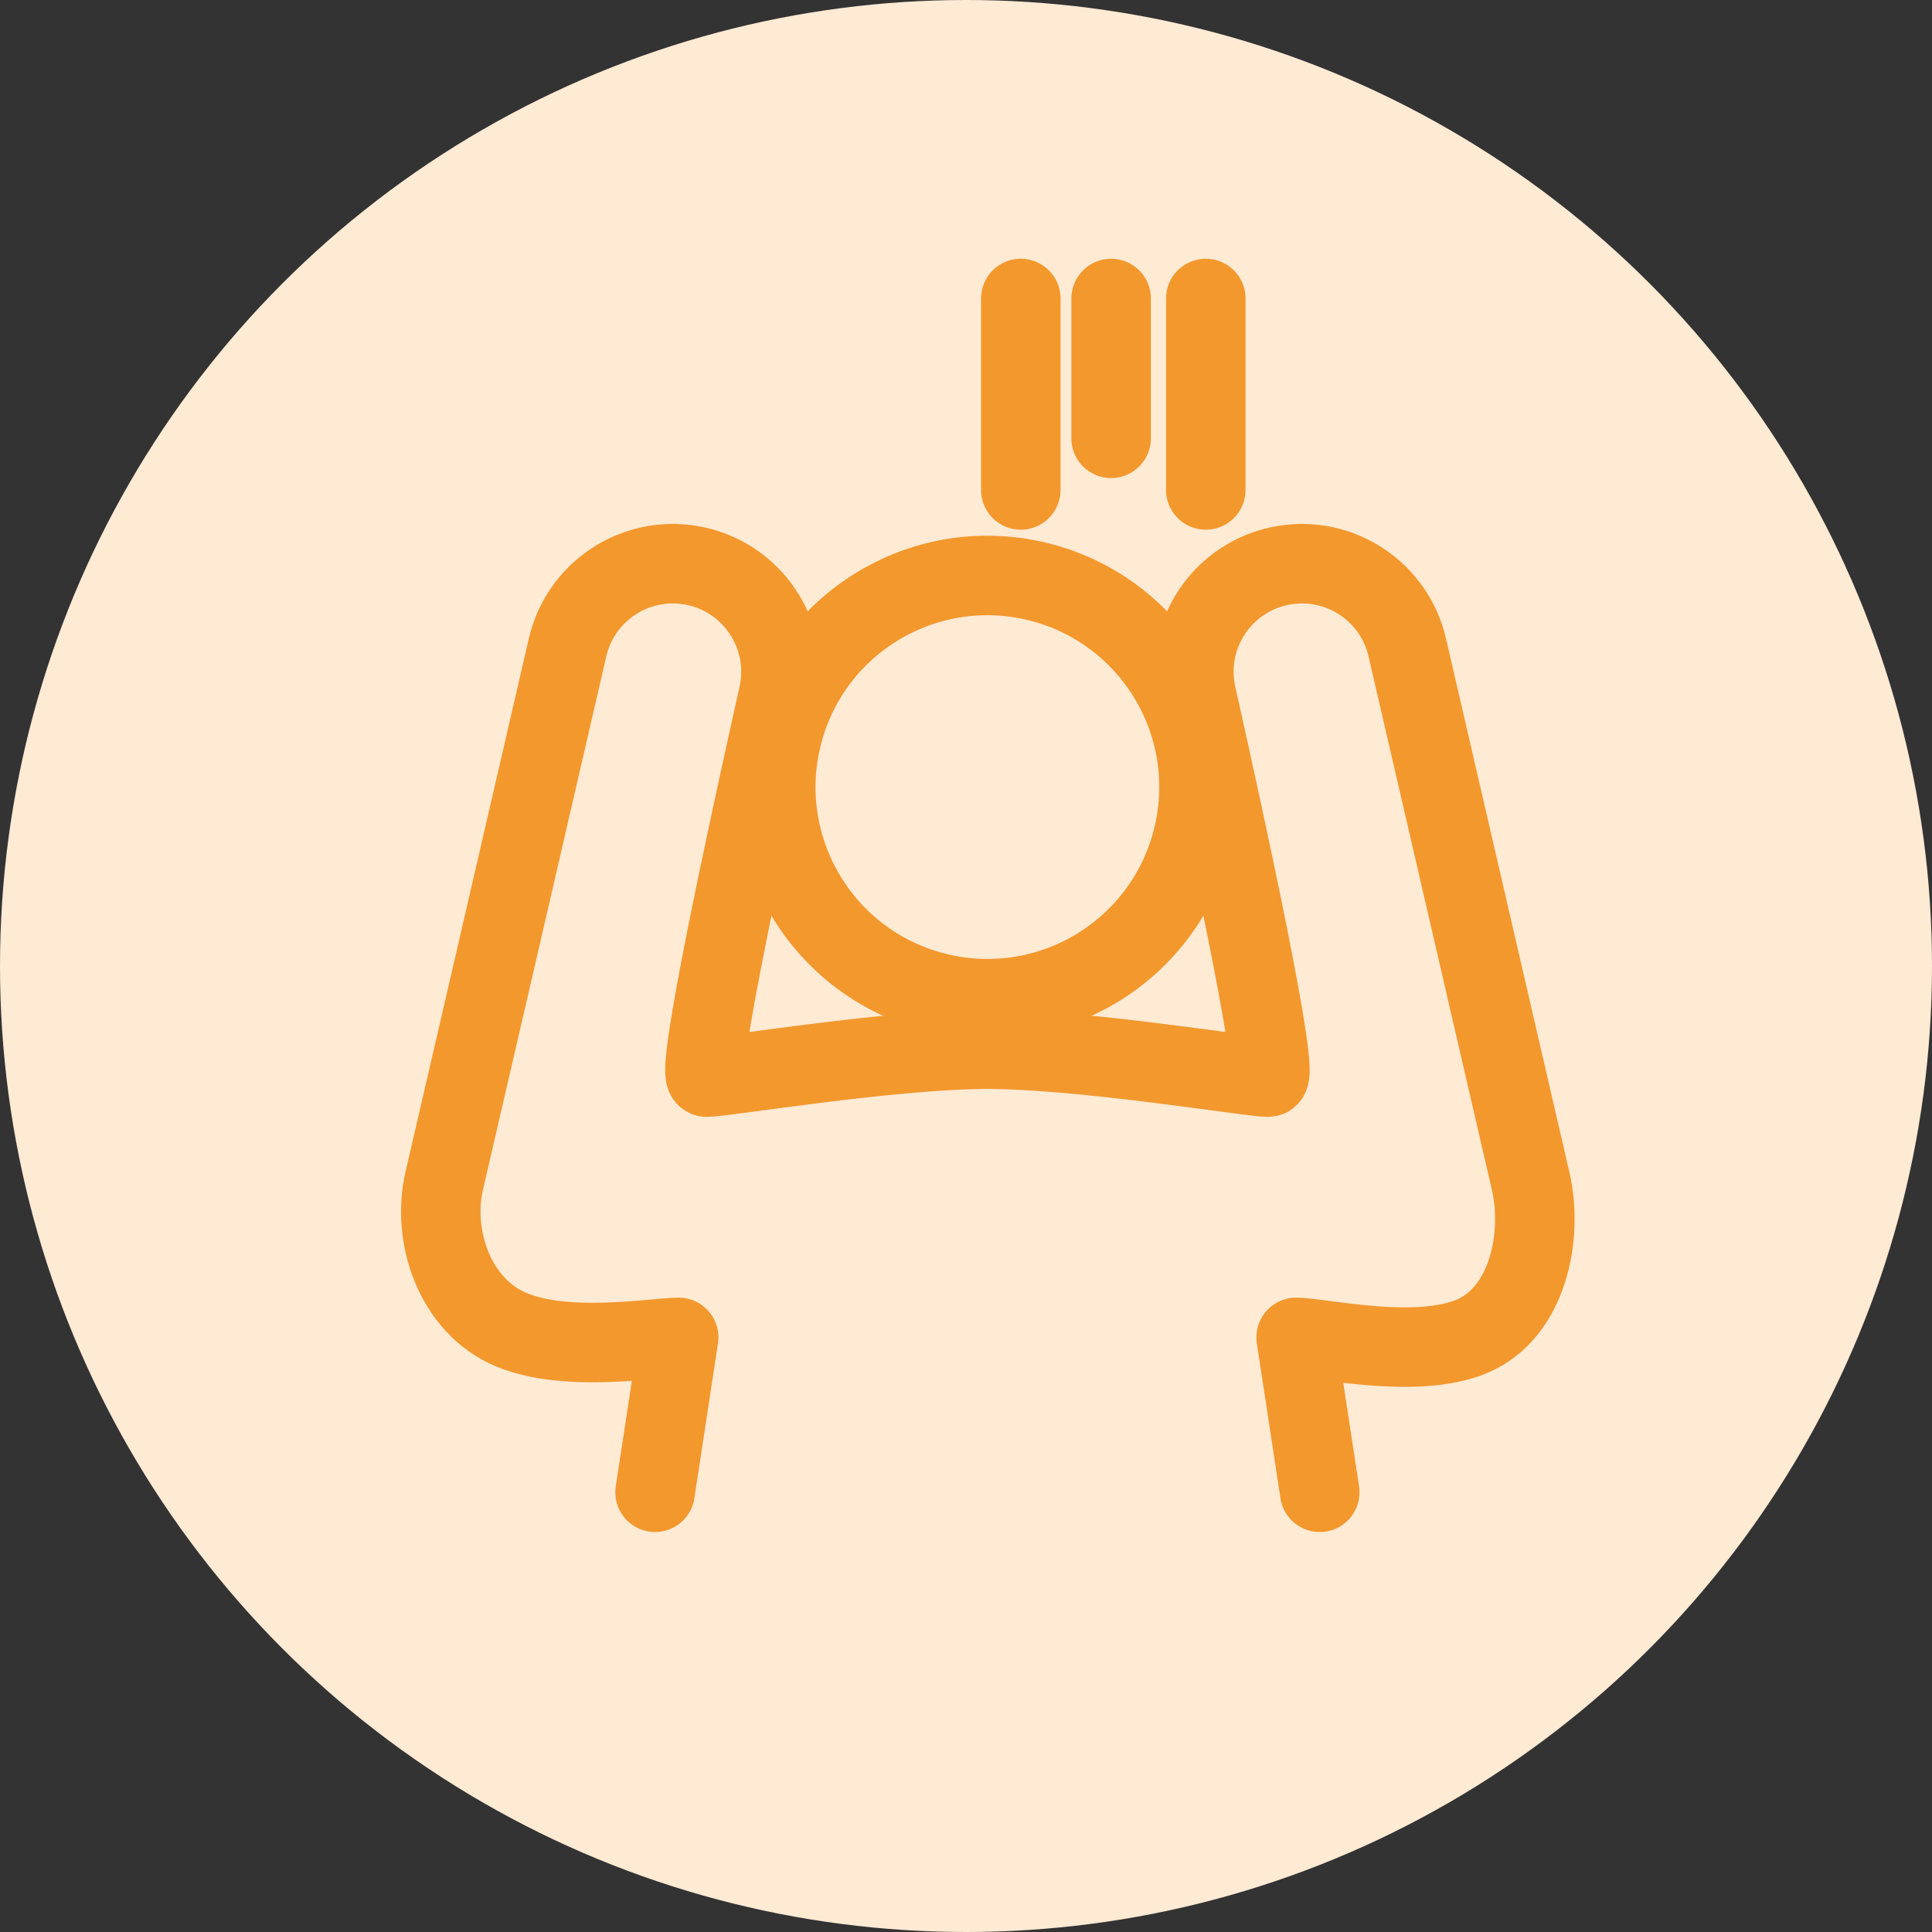
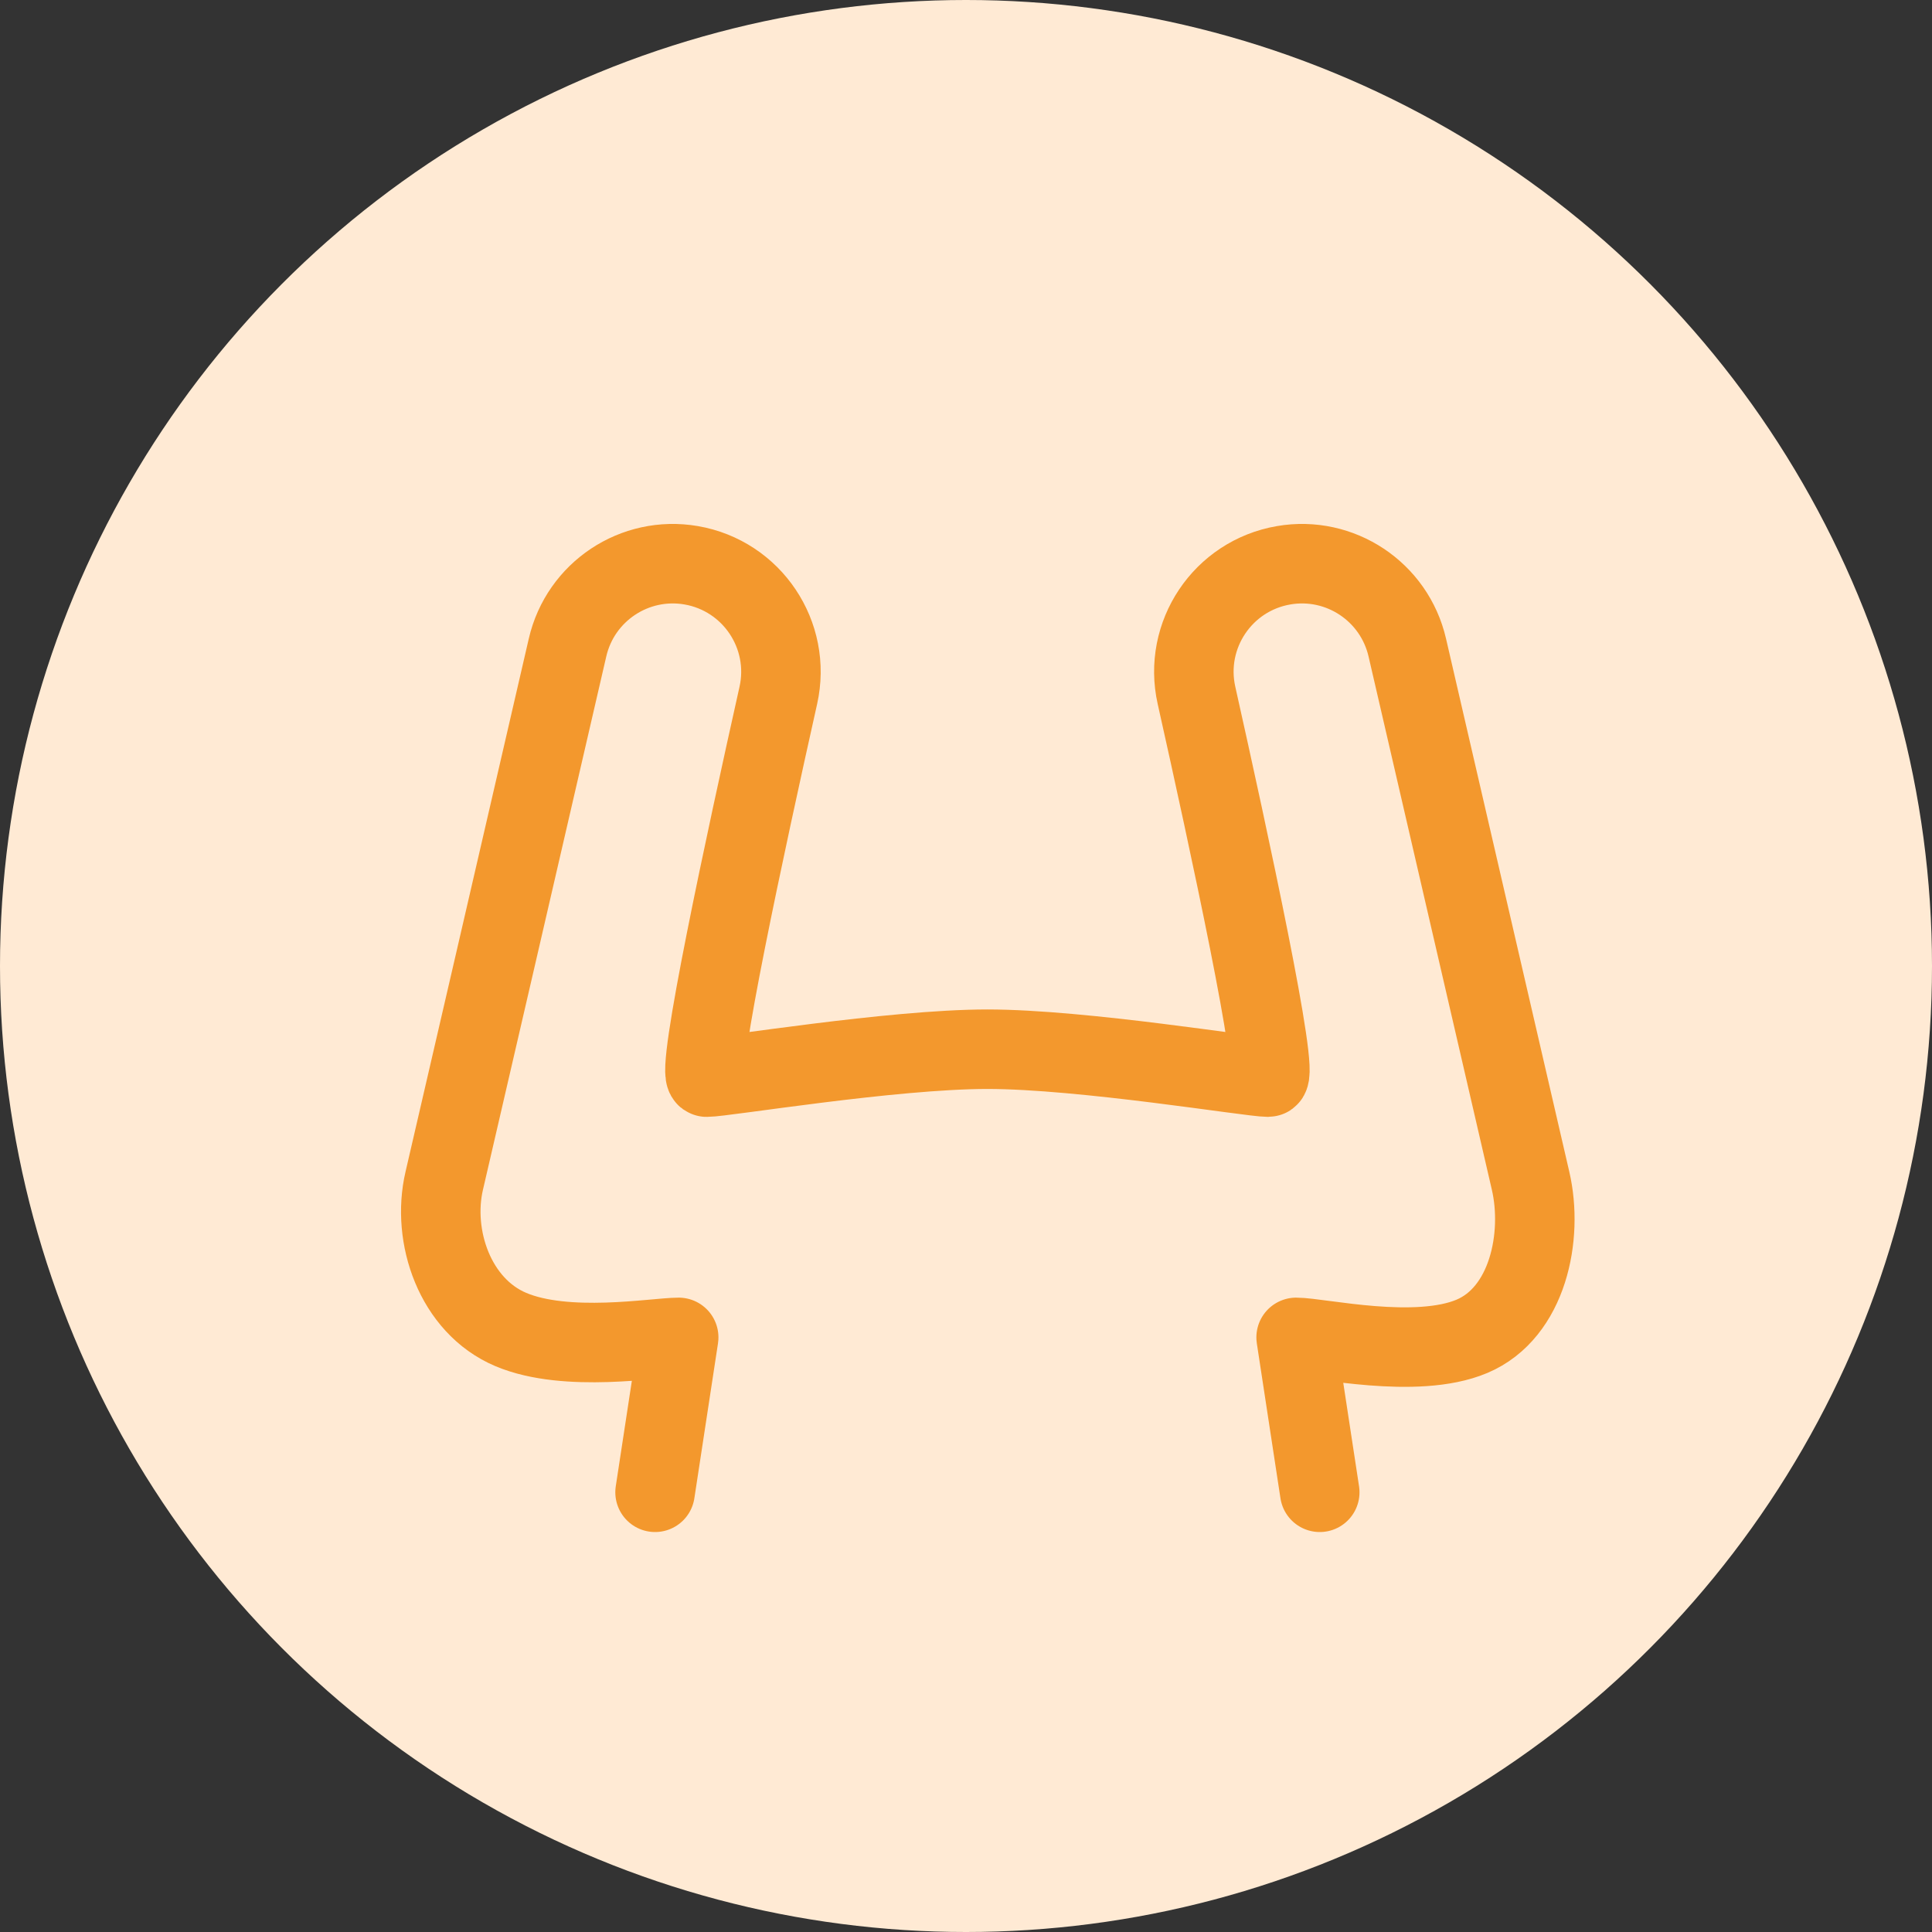
<svg xmlns="http://www.w3.org/2000/svg" id="_レイヤー_2" viewBox="0 0 287 287">
  <rect x="0" y="0" width="287" height="287" fill="#333333" stroke="none" />
  <defs>
    <style>.cls-1{fill:#ffead4;}.cls-2{fill:none;stroke:#f3982d;stroke-linecap:round;stroke-linejoin:round;stroke-width:11.81px;}</style>
  </defs>
  <g id="_レイヤー_1-2">
    <circle class="cls-1" cx="143.5" cy="143.5" r="143.5" />
    <g>
-       <circle class="cls-2" cx="146.68" cy="116.93" r="31.43" transform="translate(-.82 232.82) rotate(-76.72)" />
      <path class="cls-2" d="M196.05,221.68l-3.51-23.01c3.51,0,17.81,3.35,26.12-.16,8.31-3.51,10.62-14.85,8.71-23.1-1.41-6.08-12.56-54.32-18.32-79.23-1.92-8.29-9.97-13.65-18.36-12.21h0c-9.05,1.55-14.96,10.36-12.95,19.33,4.83,21.58,12.42,56.71,10.64,56.71-2.56,0-27.48-4.15-41.7-4.15s-39.14,4.15-41.7,4.15c-1.77,0,5.82-35.14,10.64-56.71,2-8.96-3.9-17.77-12.95-19.33h0c-8.39-1.44-16.44,3.91-18.36,12.21-5.75,24.91-16.9,73.15-18.32,79.23-1.92,8.25,1.59,18.58,9.89,22.09,8.31,3.51,21.42,1.17,24.94,1.17l-3.51,23.01" />
-       <line class="cls-2" x1="179.12" y1="44.34" x2="179.12" y2="72.78" />
-       <line class="cls-2" x1="165.06" y1="44.34" x2="165.06" y2="65.11" />
-       <line class="cls-2" x1="151.64" y1="44.34" x2="151.64" y2="72.78" />
    </g>
  </g>
</svg>